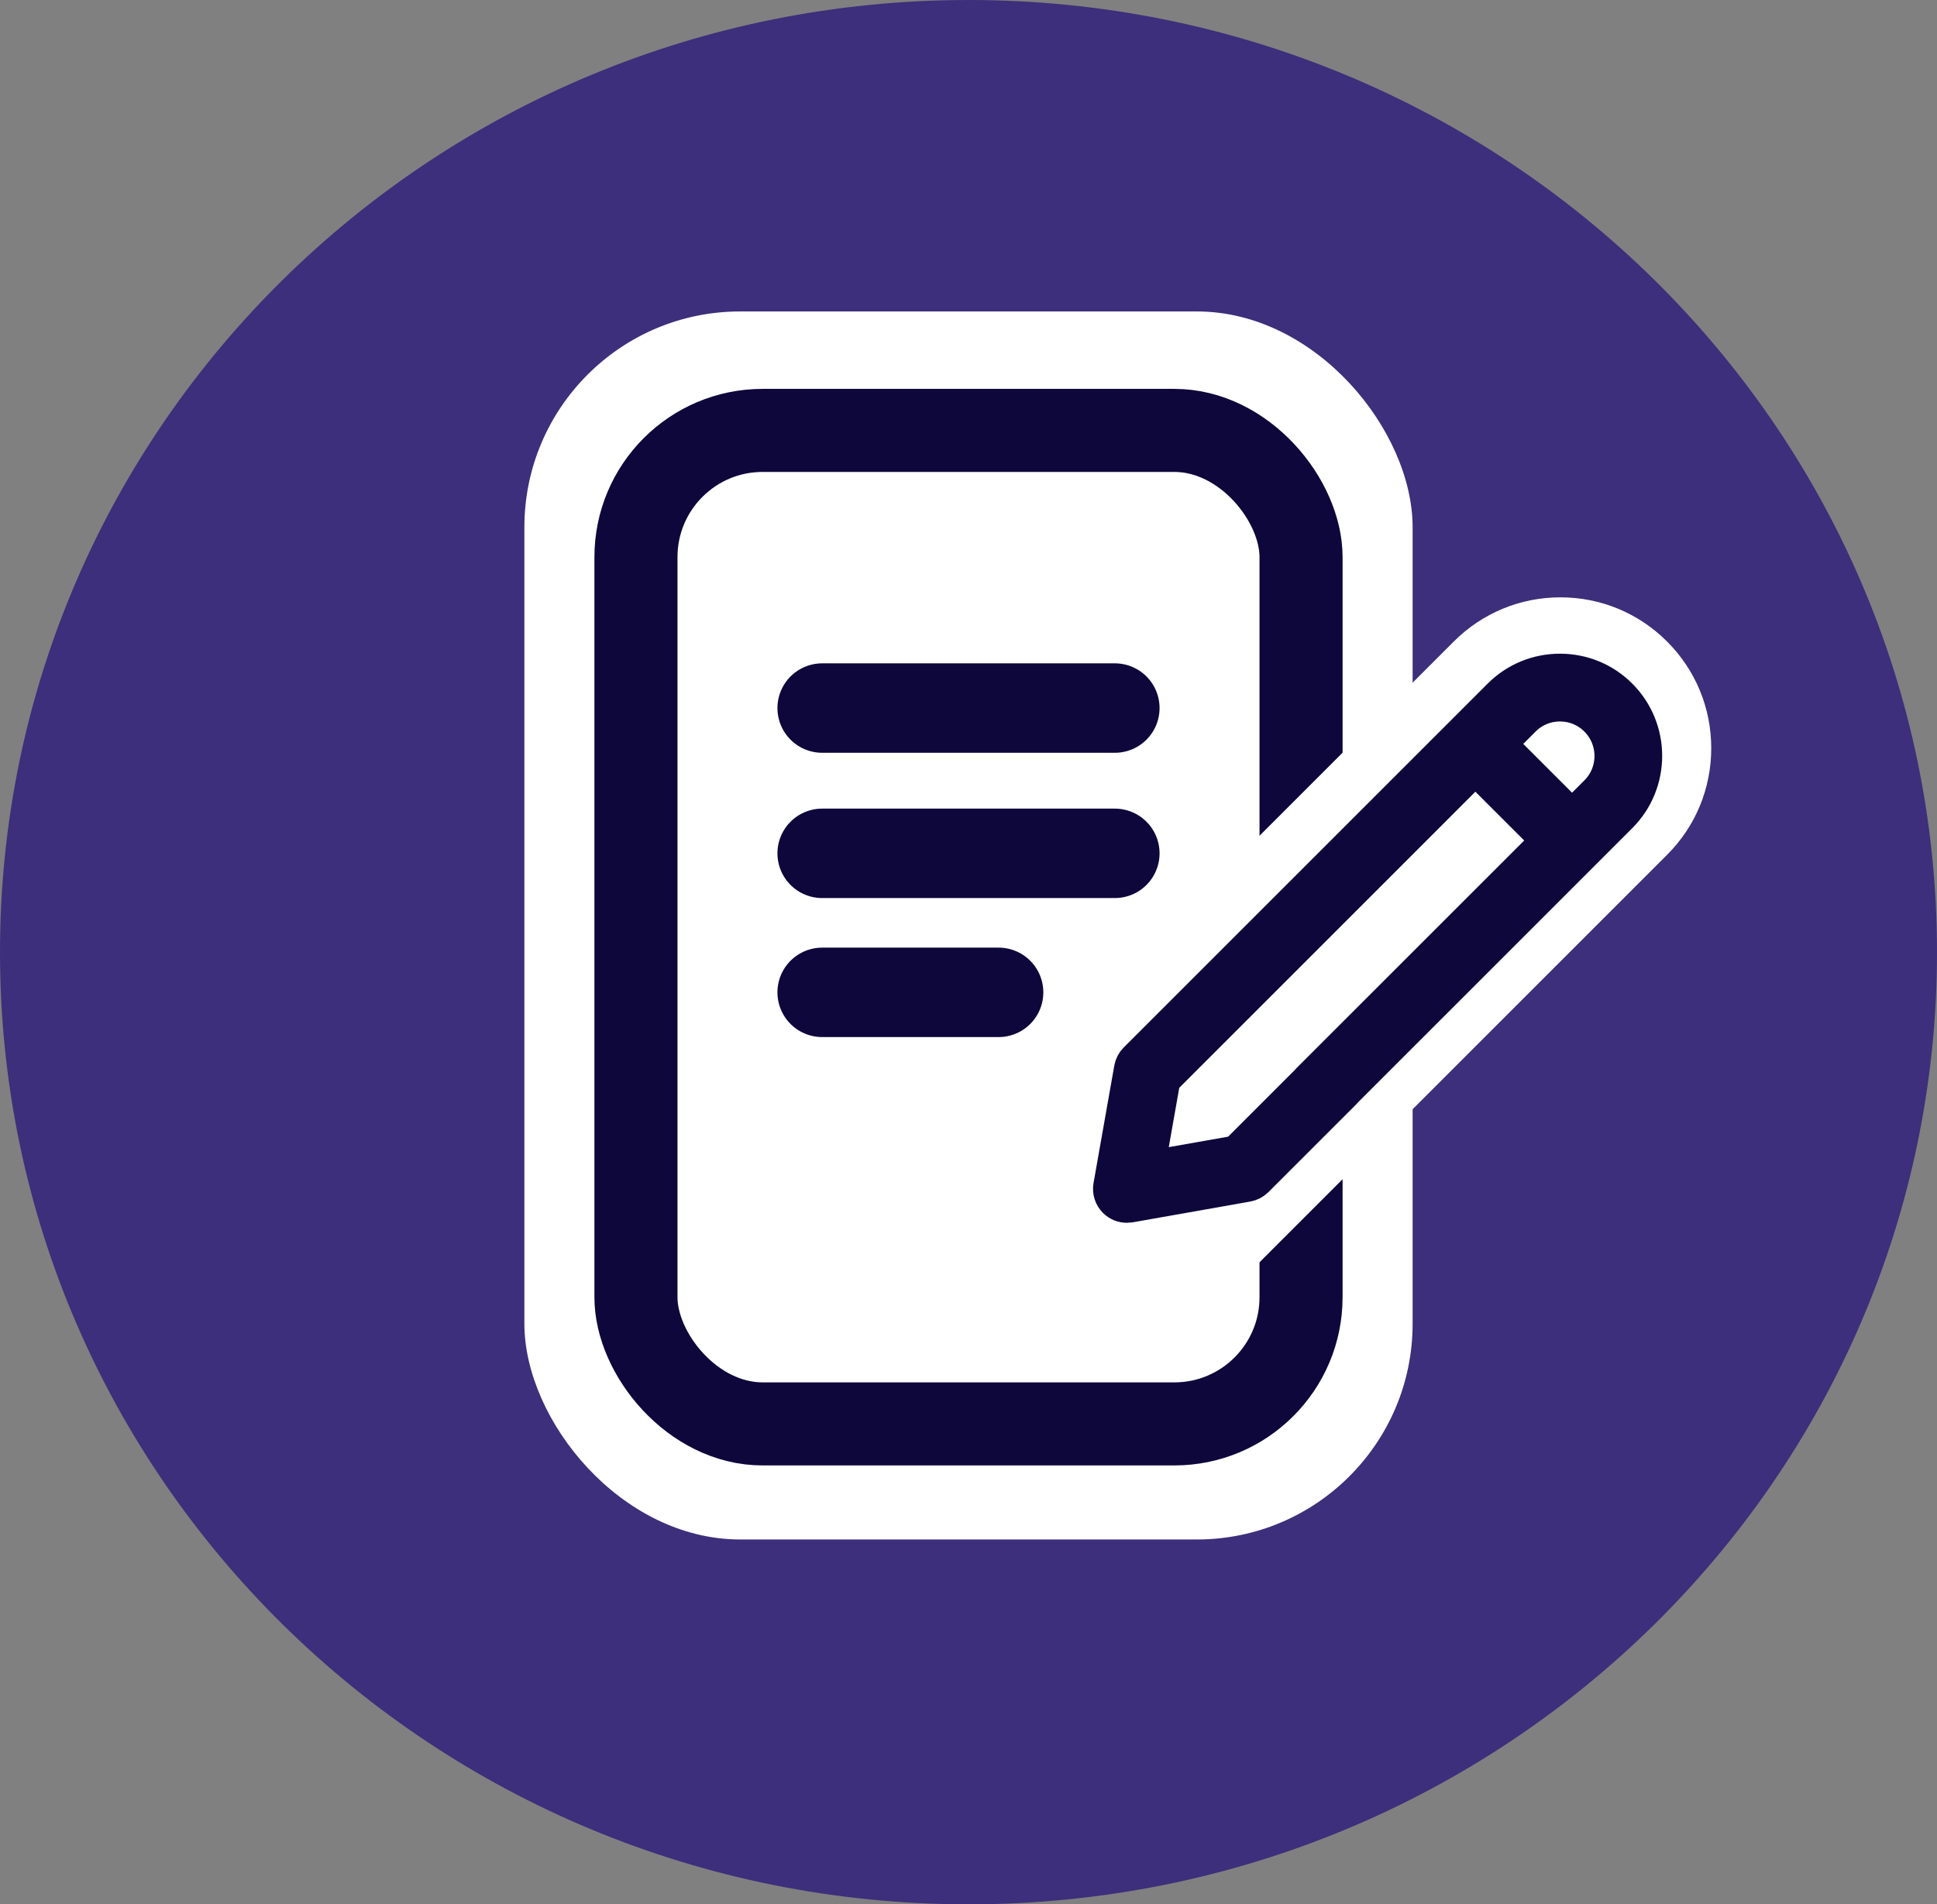
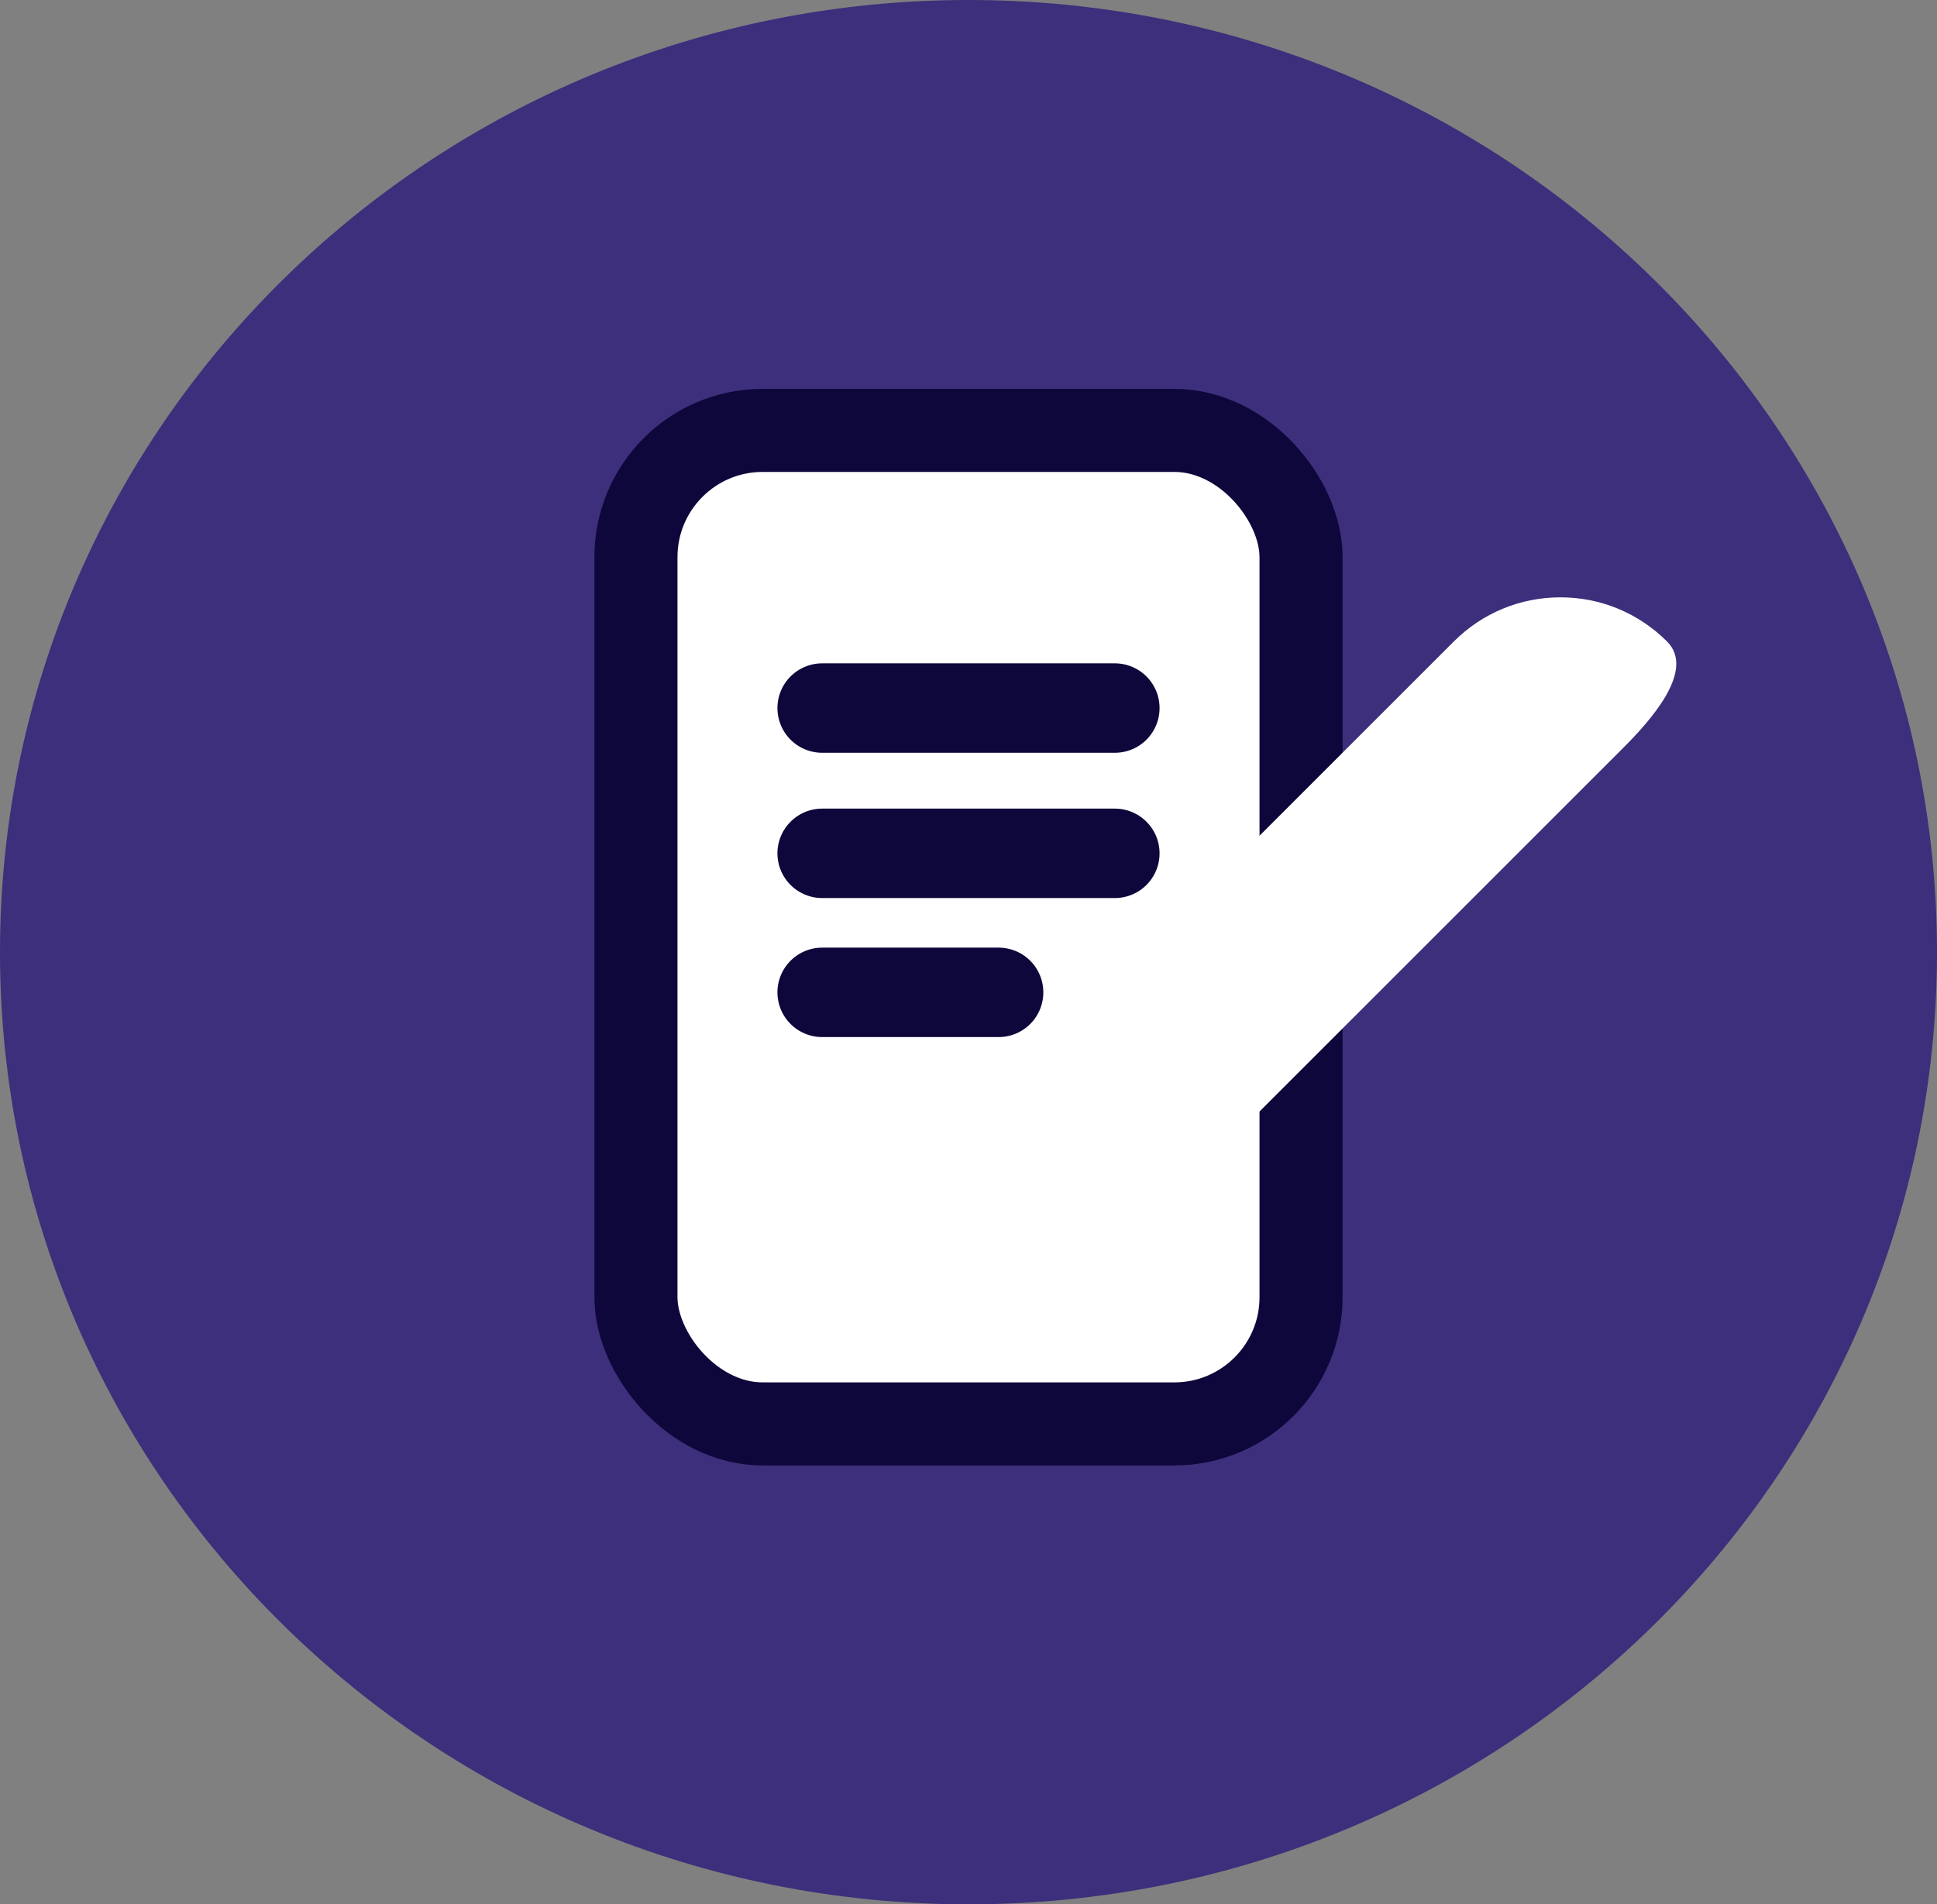
<svg xmlns="http://www.w3.org/2000/svg" id="Layer_2" data-name="Layer 2" viewBox="0 0 303.12 298.08">
  <rect x="0" y="0" width="303.12" height="298.08" fill="#808080" stroke="none" />
  <defs>
    <style>
      .cls-1 {
        stroke-width: 13px;
      }

      .cls-1, .cls-2, .cls-3 {
        fill: #fff;
      }

      .cls-1, .cls-3, .cls-4 {
        stroke: #0e073b;
        stroke-miterlimit: 10;
      }

      .cls-5 {
        fill: #3d2f7b;
        fill-rule: evenodd;
      }

      .cls-3 {
        stroke-linecap: round;
        stroke-width: 14px;
      }

      .cls-4 {
        fill: #0a0a0a;
        stroke-width: 6px;
      }
    </style>
  </defs>
  <g id="six_orbits" data-name="six orbits">
    <path class="cls-5" d="M0,149.04C0,66.73,67.86,0,151.56,0s151.56,66.73,151.56,149.04-67.86,149.04-151.56,149.04S0,231.35,0,149.04h0Z" />
-     <rect class="cls-2" x="82.06" y="48.75" width="139" height="192.22" rx="33.77" ry="33.77" />
    <rect class="cls-1" x="99.52" y="67.37" width="104.08" height="155.51" rx="19.83" ry="19.83" />
-     <path class="cls-2" d="M162.22,209.75c-2.85,0-5.53-1.11-7.54-3.13-2.45-2.45-3.56-5.96-2.96-9.39l3.94-22.25c.38-2.16,1.41-4.13,2.96-5.68l68.88-68.88c4.46-4.46,10.39-6.92,16.69-6.92s12.23,2.46,16.69,6.92c4.45,4.45,6.91,10.38,6.91,16.69s-2.45,12.24-6.91,16.69l-68.88,68.88c-1.55,1.55-3.51,2.57-5.67,2.96l-22.26,3.94c-.61.11-1.24.16-1.86.16Z" />
-     <path class="cls-4" d="M253.32,109.13c-2.46-2.46-5.72-3.81-9.2-3.81s-6.74,1.35-9.2,3.81l-56.95,56.95c-.33.33-.56.76-.64,1.23l-3.25,18.39c-.13.74.11,1.5.64,2.03.44.44,1.02.67,1.63.67.13,0,.27-.01.4-.03l18.39-3.25c.46-.08.89-.31,1.23-.64l13.78-13.78c.9-.9.9-2.35,0-3.25-.9-.9-2.36-.9-3.25,0l-13.26,13.26-14.44,2.55,2.55-14.44,49.13-49.14,11.88,11.88-37.76,37.76c-.9.9-.9,2.35,0,3.25.9.9,2.36.9,3.25,0l45.06-45.06c5.07-5.07,5.07-13.32,0-18.39ZM250.06,124.27l-4.05,4.05-11.88-11.88,4.05-4.05c1.59-1.59,3.7-2.46,5.94-2.46s4.35.87,5.94,2.46c3.28,3.28,3.28,8.61,0,11.88Z" />
+     <path class="cls-2" d="M162.22,209.75c-2.85,0-5.53-1.11-7.54-3.13-2.45-2.45-3.56-5.96-2.96-9.39l3.94-22.25c.38-2.16,1.41-4.13,2.96-5.68l68.88-68.88c4.46-4.46,10.39-6.92,16.69-6.92s12.23,2.46,16.69,6.92s-2.45,12.24-6.91,16.69l-68.88,68.88c-1.55,1.55-3.51,2.57-5.67,2.96l-22.26,3.94c-.61.11-1.24.16-1.86.16Z" />
    <line class="cls-3" x1="128.66" y1="110.83" x2="174.46" y2="110.83" />
    <line class="cls-3" x1="128.66" y1="133.57" x2="174.46" y2="133.57" />
    <line class="cls-3" x1="128.66" y1="155.33" x2="156.27" y2="155.33" />
  </g>
</svg>